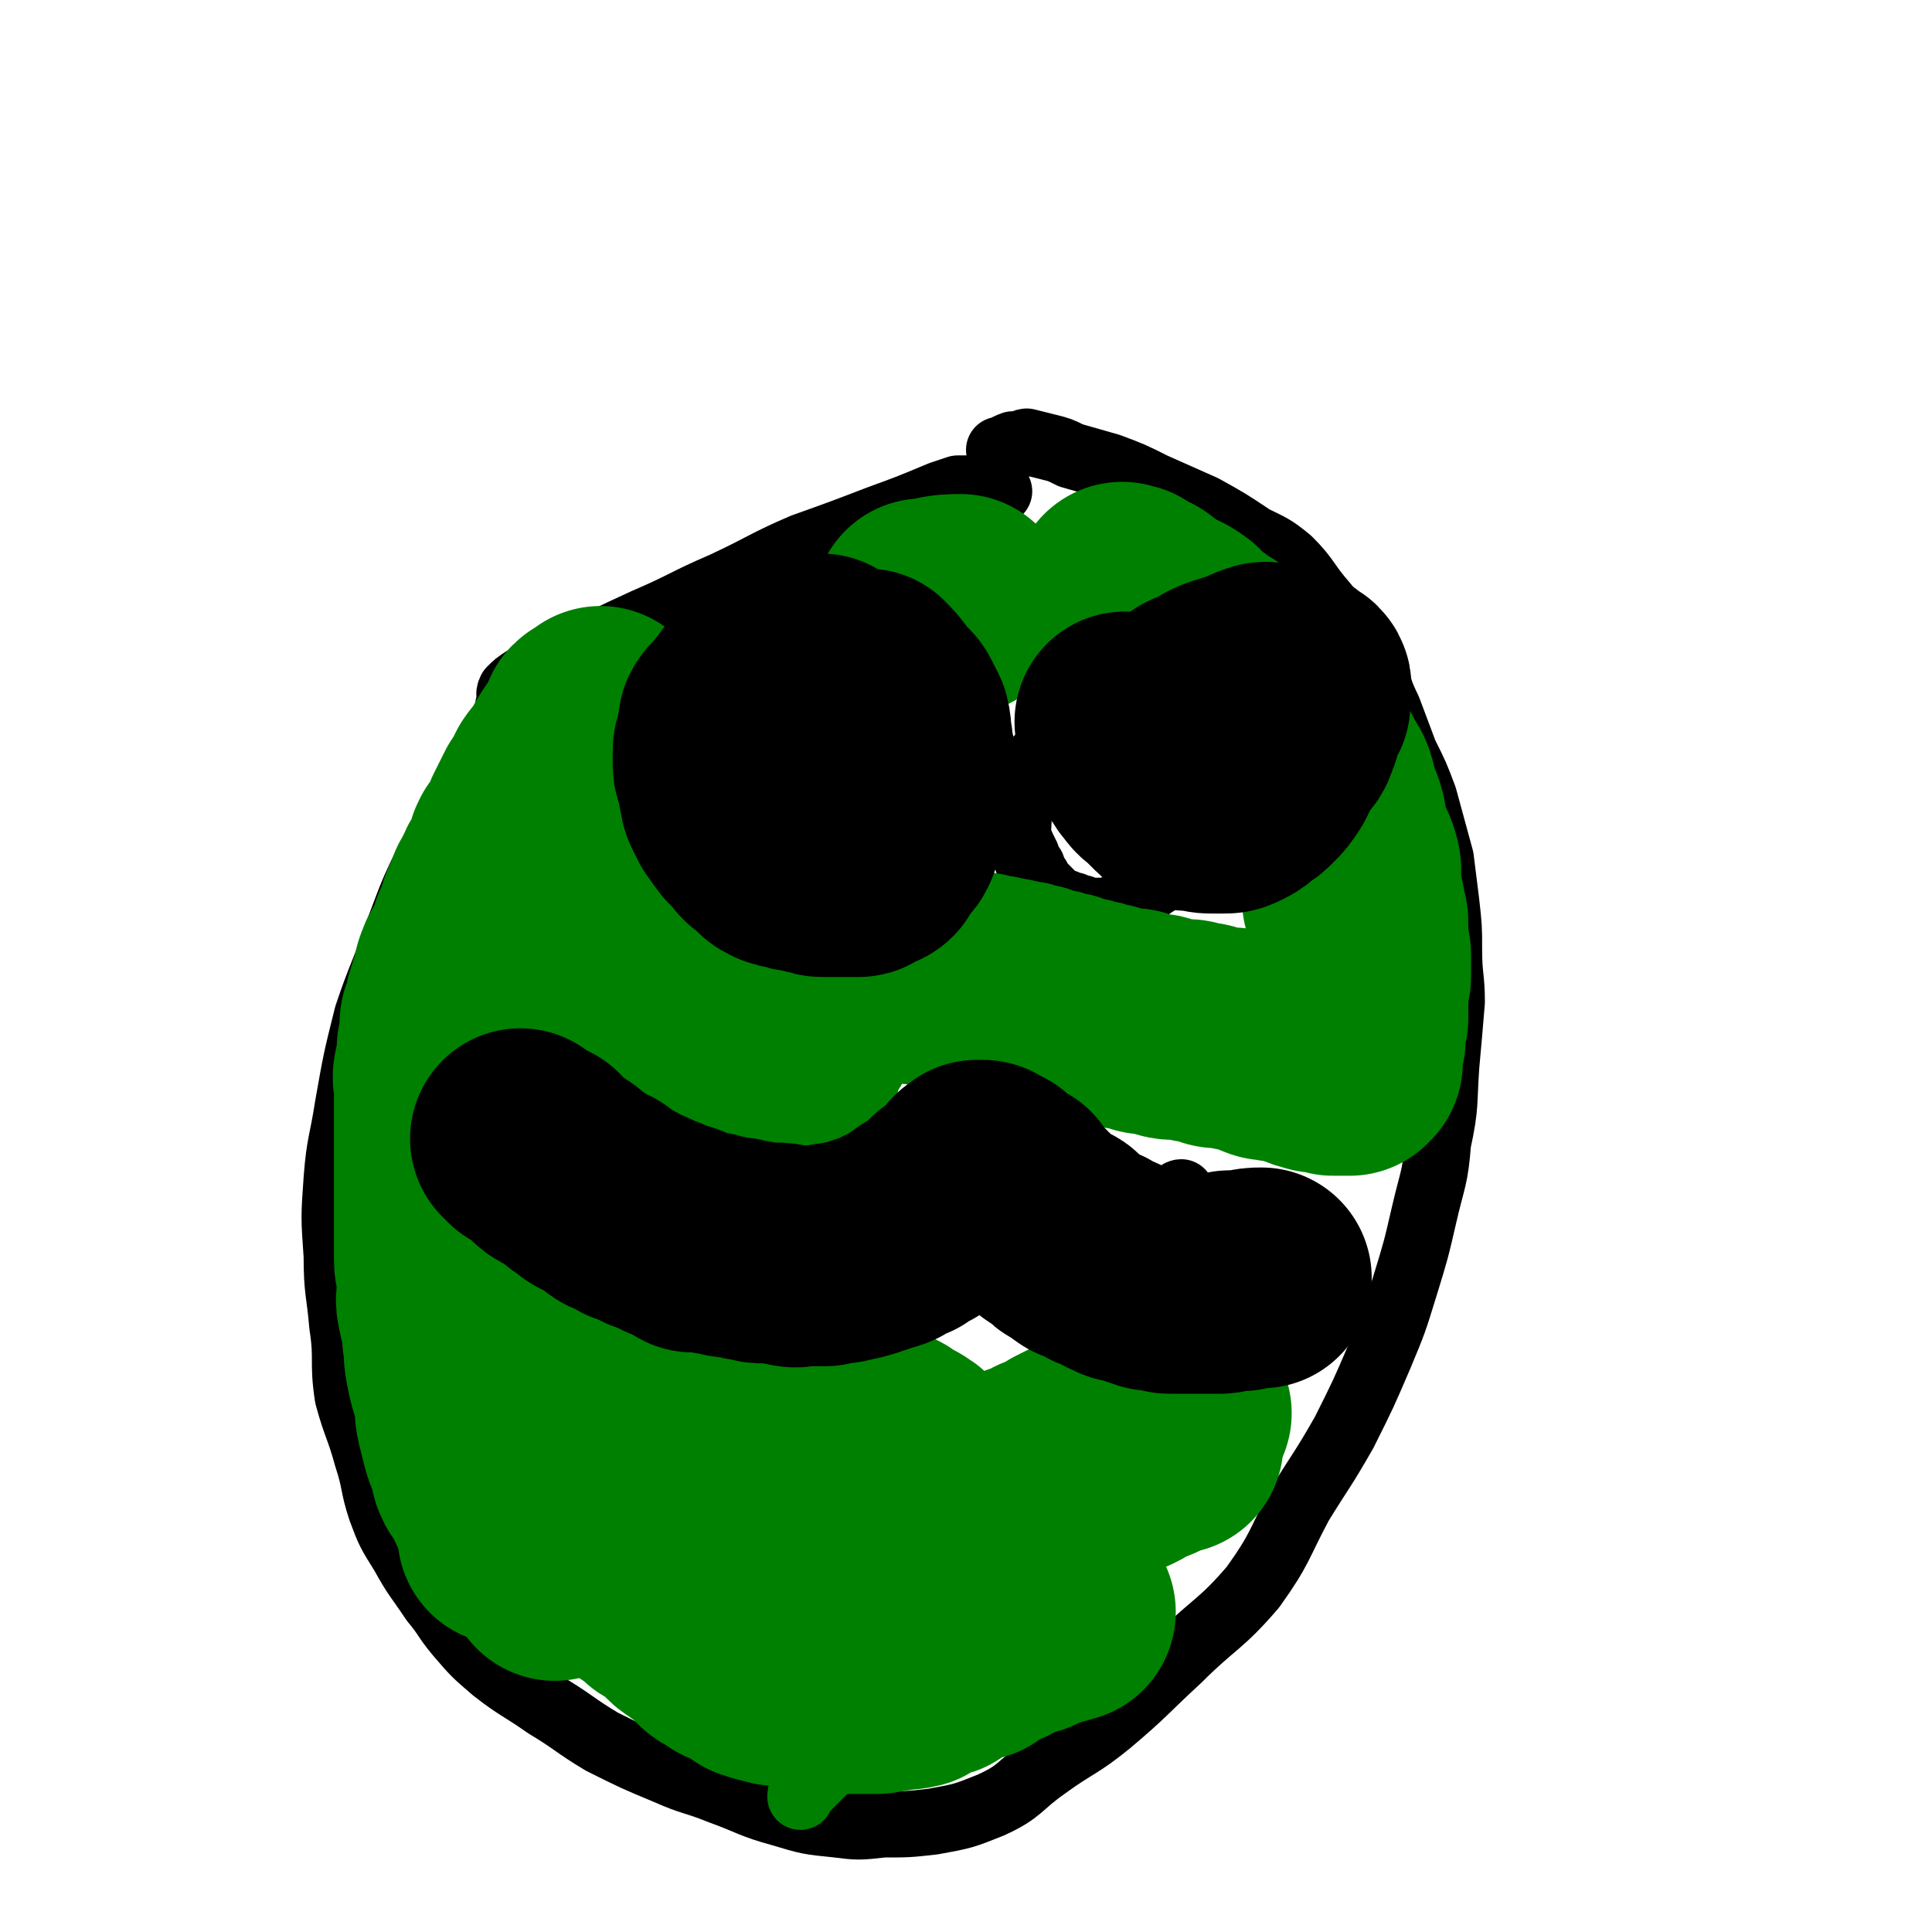
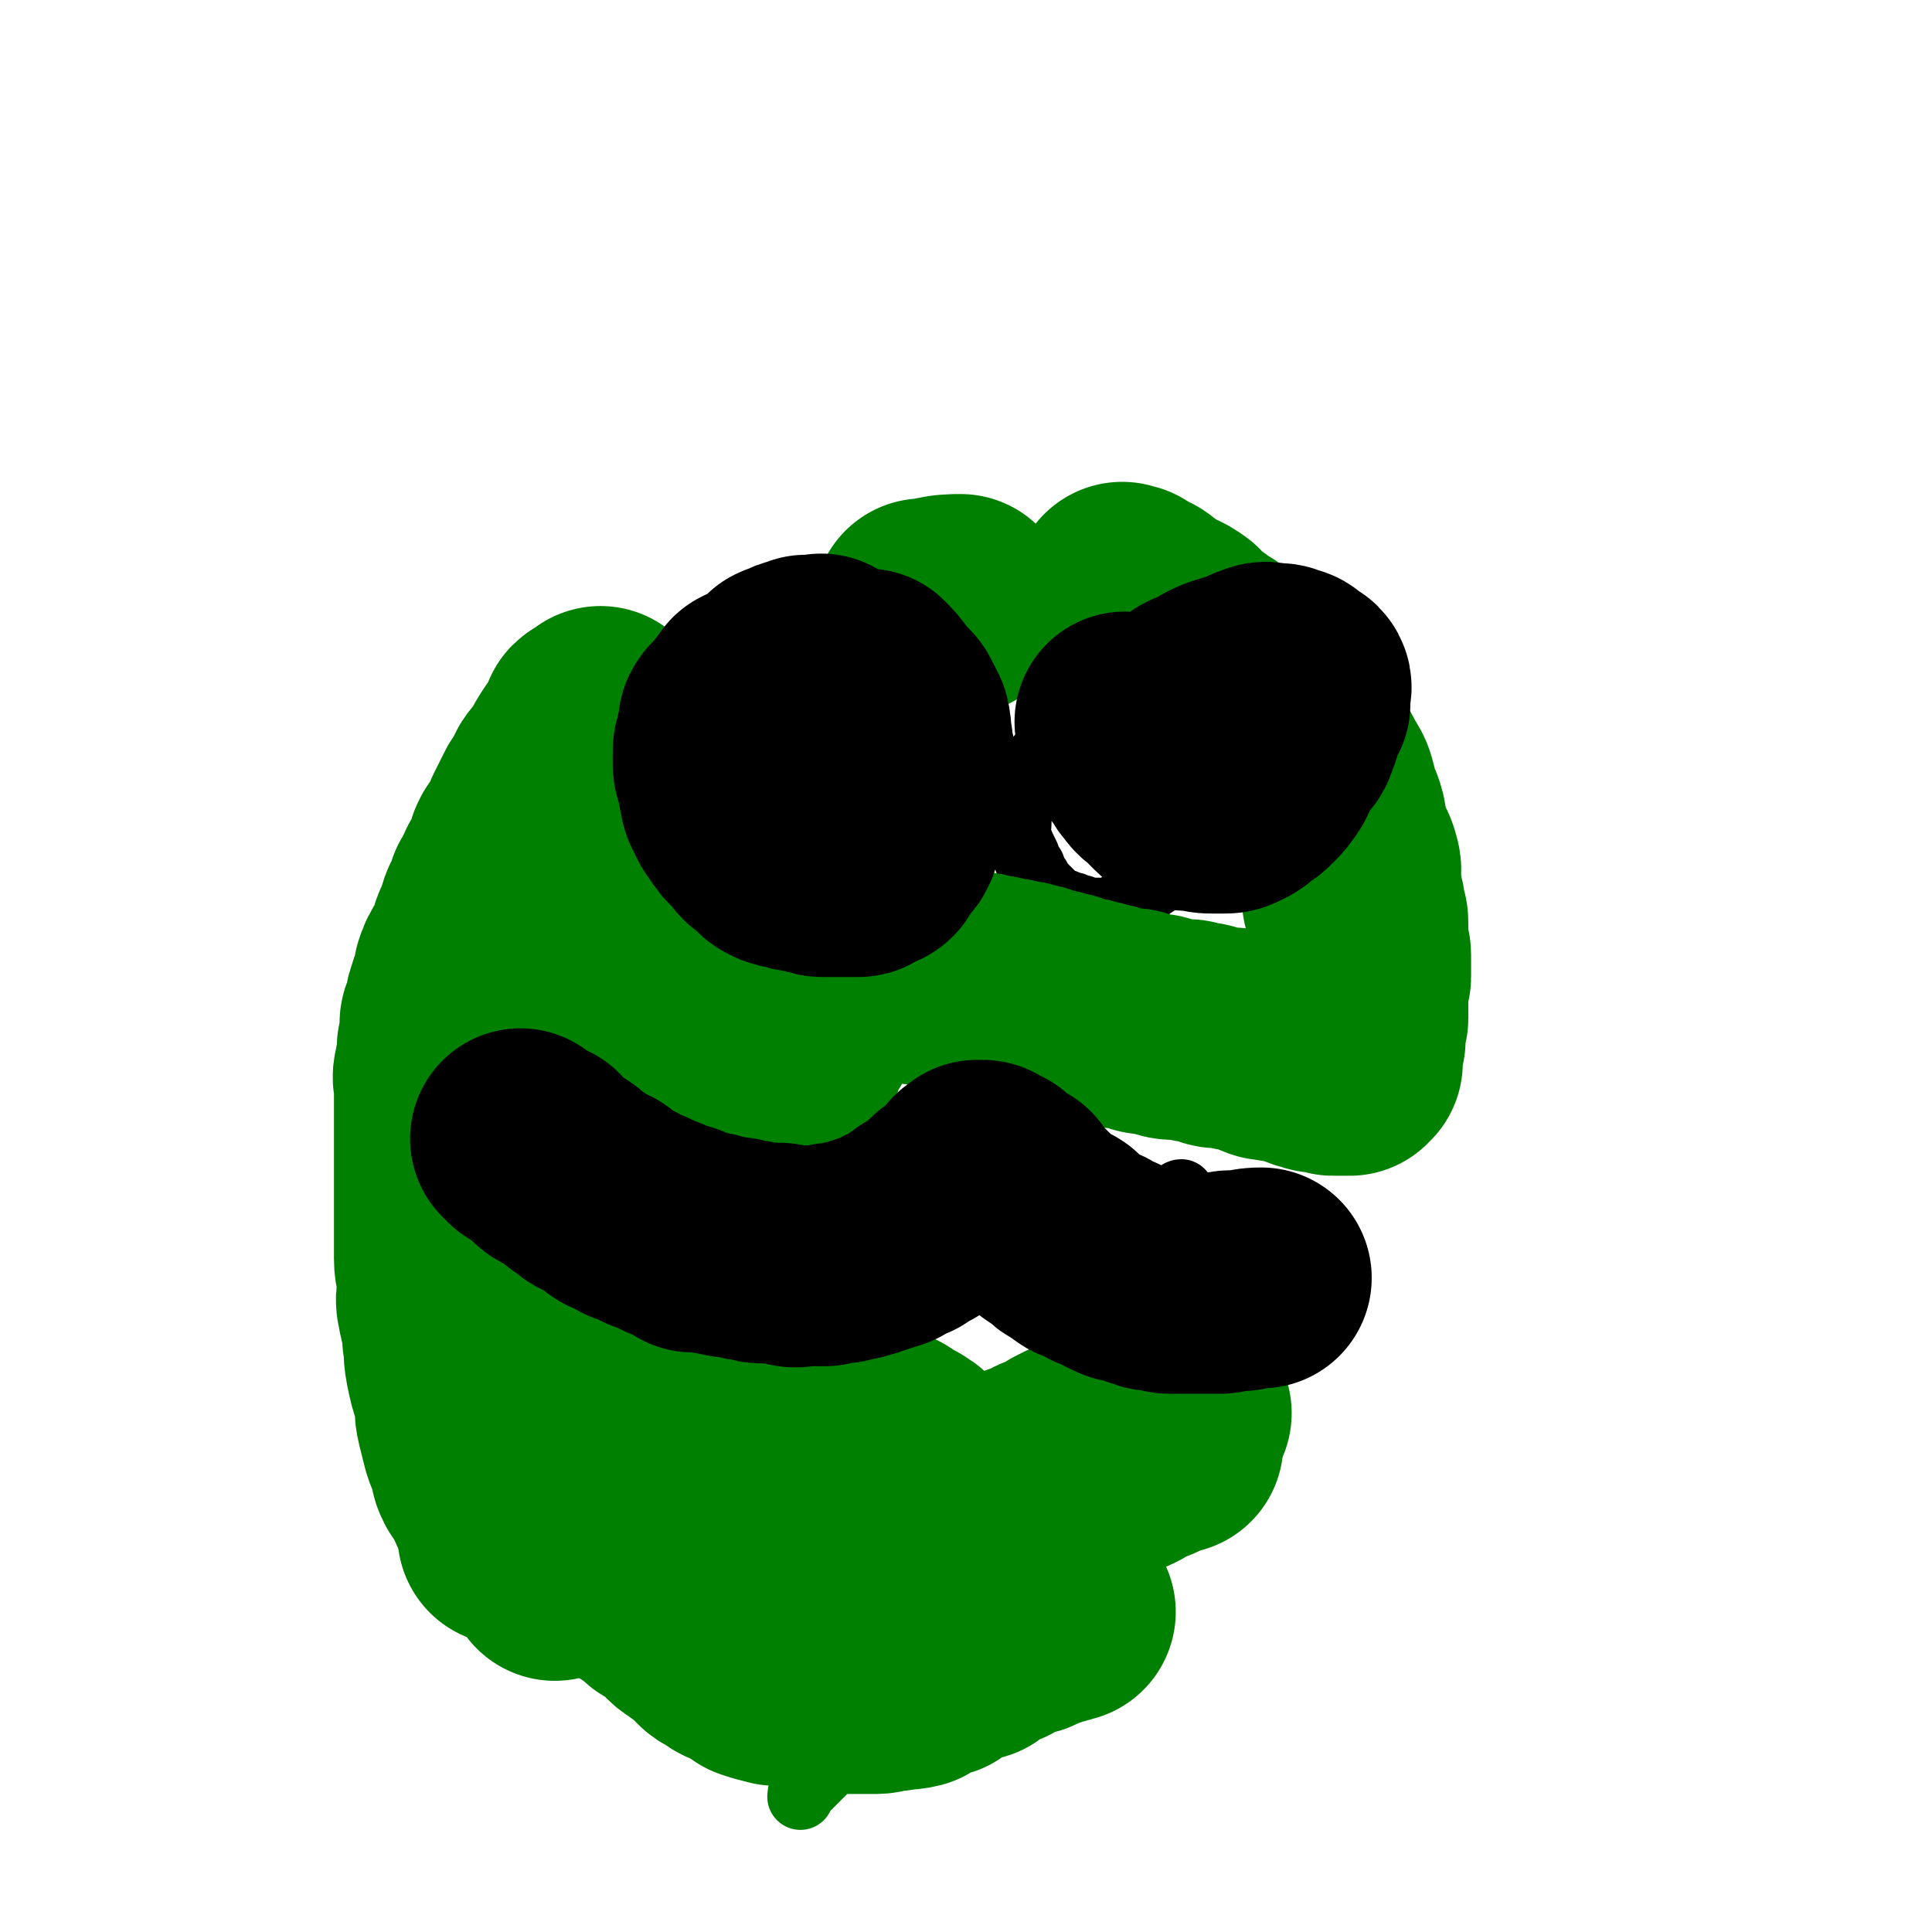
<svg xmlns="http://www.w3.org/2000/svg" viewBox="0 0 700 700" version="1.1">
  <g fill="none" stroke="#000000" stroke-width="24" stroke-linecap="round" stroke-linejoin="round">
-     <path d="M362,178c-1,-1 -1,-1 -1,-1 -1,-1 0,0 0,0 0,0 0,0 0,0 0,0 0,0 0,0 -1,-1 -1,0 -1,0 0,0 0,0 0,0 -1,0 -1,0 -1,0 -1,0 -1,0 -1,0 -1,0 -1,0 -1,0 -2,0 -2,0 -4,0 -1,0 -1,0 -1,0 -1,0 -1,0 -1,0 -2,0 -2,0 -4,0 -3,1 -3,1 -6,2 -12,5 -12,5 -23,9 -13,5 -13,5 -27,10 -14,6 -14,7 -29,14 -14,6 -14,7 -28,13 -13,6 -13,6 -25,12 -10,4 -10,4 -19,9 -3,2 -3,2 -5,4 -1,2 0,2 0,3 -1,3 -1,3 -1,5 -2,7 -2,7 -5,14 -4,9 -5,8 -10,17 -7,11 -8,11 -14,23 -6,12 -6,13 -11,26 -5,15 -6,15 -11,30 -4,16 -4,16 -7,33 -2,13 -3,13 -4,26 -1,14 -1,14 0,28 0,13 1,13 2,25 2,13 0,13 2,26 3,11 4,11 7,22 3,9 2,10 5,19 3,8 3,8 8,16 5,9 5,8 11,17 5,6 4,6 9,12 6,7 6,7 13,13 9,7 9,6 19,13 10,6 10,7 20,13 12,6 12,6 24,11 9,4 9,3 19,7 11,4 11,5 22,8 10,3 10,3 20,4 8,1 8,1 17,0 9,0 9,0 18,-1 11,-2 11,-2 21,-6 11,-5 10,-7 20,-14 11,-8 12,-7 23,-16 13,-11 12,-11 25,-23 13,-13 15,-12 27,-26 10,-14 9,-15 17,-30 8,-13 8,-12 16,-26 7,-14 7,-14 13,-28 5,-12 5,-12 9,-25 4,-13 4,-13 7,-26 3,-13 4,-13 5,-26 3,-14 2,-14 3,-28 1,-11 1,-11 2,-23 0,-9 -1,-9 -1,-19 0,-8 0,-8 -1,-17 -1,-8 -1,-8 -2,-16 -3,-11 -3,-11 -6,-22 -3,-8 -3,-8 -7,-16 -3,-8 -3,-8 -6,-16 -5,-10 -3,-11 -9,-20 -6,-10 -7,-9 -14,-18 -7,-8 -6,-9 -13,-16 -6,-5 -7,-5 -13,-8 -9,-6 -9,-6 -18,-11 -9,-4 -9,-4 -18,-8 -8,-4 -8,-4 -16,-7 -7,-2 -7,-2 -14,-4 -4,-2 -4,-2 -8,-3 -4,-1 -4,-1 -8,-2 -1,0 -1,1 -2,1 -1,0 -1,0 -3,0 0,0 0,0 0,0 0,0 0,0 0,0 -3,1 -3,2 -5,2 " />
    <path d="M413,260c-1,-1 -1,-1 -1,-1 -1,-1 0,0 0,0 0,0 0,0 0,0 0,0 0,0 0,0 -1,-1 0,0 0,0 0,0 0,0 0,0 -1,0 -1,0 -1,0 -1,0 -1,0 -1,0 -1,0 -1,-1 -1,-1 -1,0 -1,0 -1,0 -1,0 -1,0 -2,0 -1,0 -1,0 -2,0 -1,0 -1,0 -2,0 -1,0 -1,0 -3,0 0,0 0,0 0,0 -2,1 -2,1 -4,1 -1,1 -1,1 -3,1 -2,1 -2,1 -4,3 -2,1 -2,1 -4,3 -2,2 -2,2 -4,4 -2,3 -2,3 -4,5 -2,3 -1,3 -3,6 -1,3 -1,3 -3,6 -1,3 -1,3 -2,5 0,3 1,3 1,6 0,3 -1,3 0,5 1,3 1,3 3,7 0,2 0,2 2,4 0,2 0,2 2,4 1,2 1,2 3,4 2,2 2,2 4,4 1,1 1,1 3,1 1,1 1,1 3,1 1,1 1,1 3,1 1,1 1,1 1,1 1,0 1,0 3,0 1,0 1,0 3,0 1,0 1,0 3,0 1,0 1,0 3,-1 1,-1 1,-2 3,-2 2,-2 3,-1 5,-3 2,-1 2,-1 4,-3 2,-1 2,-1 4,-3 1,-1 2,0 3,-2 1,-1 1,-1 3,-3 1,-1 1,-1 2,-2 1,-1 1,-1 2,-2 0,0 -1,0 -1,0 0,0 1,0 1,0 1,-1 0,-2 0,-3 0,0 1,0 1,0 1,-1 0,-1 0,-3 0,0 0,0 0,0 -1,-1 -1,-1 -1,-3 -1,-1 -1,-1 -1,-3 -1,-1 -1,-1 -1,-2 -1,-1 -1,-1 -3,-3 0,-1 -1,-1 -2,-2 -1,-1 0,-1 -2,-3 0,-1 -1,-1 -2,-2 -1,-1 -1,-1 -2,-2 -1,-1 -1,-1 -2,-2 0,0 0,0 0,0 -1,-1 -1,-1 -1,-1 -3,-3 -3,-4 -5,-6 " />
    <path d="M305,244c-1,-1 -1,-1 -1,-1 -1,-1 0,0 0,0 0,0 0,0 0,0 0,0 0,0 0,0 -1,-1 0,0 0,0 0,0 0,0 0,0 0,0 0,0 0,0 -1,-1 0,0 0,0 0,0 -1,0 -1,0 -1,0 -1,0 -1,0 -1,0 -1,1 -2,1 -1,1 -1,1 -2,1 -3,1 -3,1 -5,3 -2,0 -2,1 -4,1 -2,2 -3,1 -5,2 -3,2 -3,2 -5,4 -2,1 -2,0 -4,1 -2,2 -1,2 -3,4 -1,1 -2,1 -3,3 -1,1 0,2 0,4 -1,2 -1,2 -1,4 0,2 0,2 0,4 0,2 1,2 1,4 1,2 0,2 1,4 1,2 2,2 4,4 1,1 1,1 3,3 2,2 1,2 4,4 2,1 3,0 5,1 2,2 2,2 4,4 2,1 2,1 5,1 2,1 2,1 4,1 1,1 1,1 3,1 1,0 1,0 3,0 1,0 1,0 3,0 1,0 1,-1 2,-1 1,-1 1,1 3,0 1,-1 0,-2 1,-2 1,-1 2,-1 2,-1 3,-2 3,-2 5,-4 1,-1 1,-1 2,-2 1,-1 0,-1 1,-3 1,-1 2,0 2,-1 1,-2 1,-2 1,-4 0,0 1,0 1,0 0,-1 0,-1 0,-3 0,0 0,0 0,-1 0,-1 0,-2 0,-2 0,-2 -1,-2 -1,-4 -1,-2 -1,-2 -2,-4 -2,-2 -1,-2 -3,-4 0,-2 0,-2 -1,-4 -1,-1 -2,-1 -3,-3 -1,-1 0,-2 -1,-3 -2,-1 -3,-1 -5,-1 -4,-2 -6,-3 -9,-4 " />
    <path d="M192,424c-1,-1 -1,-1 -1,-1 -1,-1 0,0 0,0 0,0 0,0 0,0 0,0 0,0 0,0 -1,-1 0,0 0,0 0,0 0,0 0,0 0,0 -1,-1 0,0 0,0 1,1 3,3 4,3 4,2 9,5 8,6 8,6 15,11 9,6 9,6 18,12 10,6 10,6 20,12 7,4 6,5 13,9 7,4 7,4 15,7 4,2 4,2 9,3 1,0 1,0 2,-1 2,-2 2,-2 4,-5 6,-8 5,-9 11,-16 7,-8 9,-6 17,-14 7,-8 6,-9 12,-18 5,-7 5,-7 9,-14 3,-5 3,-6 7,-11 3,-5 4,-5 7,-9 0,-1 -1,-2 -2,-2 -2,2 -2,3 -2,6 -1,7 -1,8 0,15 1,7 2,7 4,13 2,6 1,6 4,12 3,6 4,5 6,11 3,5 1,6 3,11 2,4 2,5 5,8 2,2 4,2 6,0 5,-2 4,-3 8,-6 4,-4 4,-5 8,-9 4,-4 4,-4 8,-8 3,-2 3,-2 6,-4 3,-3 3,-3 6,-5 2,-3 2,-3 4,-5 1,-1 1,-2 2,-2 0,1 0,2 0,2 2,2 2,2 5,4 4,2 4,1 8,3 3,1 3,1 7,2 3,0 3,0 7,1 6,3 9,4 13,5 " />
  </g>
  <g fill="none" stroke="#008000" stroke-width="24" stroke-linecap="round" stroke-linejoin="round">
    <path d="M417,501c-1,-1 -1,-1 -1,-1 -1,-1 0,0 0,0 0,1 -1,1 -1,1 -8,8 -8,8 -15,16 -10,11 -10,11 -19,23 -11,13 -11,13 -21,26 -10,13 -11,13 -21,26 -11,14 -11,14 -22,28 -9,11 -9,11 -19,22 -3,3 -3,3 -6,6 -1,1 -2,3 -2,3 0,0 0,-2 1,-4 7,-10 7,-10 15,-19 12,-14 13,-13 24,-27 9,-11 9,-11 18,-23 10,-13 10,-13 22,-27 11,-14 11,-15 23,-28 10,-11 10,-10 20,-20 3,-3 3,-3 7,-7 1,-1 2,-2 2,-2 0,0 -1,2 -2,4 -7,7 -7,7 -15,15 -10,11 -10,11 -20,21 -7,8 -8,8 -15,16 -7,9 -6,9 -14,17 -6,8 -7,7 -13,15 -6,6 -7,6 -12,13 -1,1 -1,1 -2,2 0,0 0,0 0,0 0,0 0,-1 0,-1 0,-1 1,-2 1,-2 0,0 0,1 0,1 0,1 0,1 0,1 " />
  </g>
  <g fill="none" stroke="#008000" stroke-width="80" stroke-linecap="round" stroke-linejoin="round">
    <path d="M425,523c-1,-1 -1,-1 -1,-1 -1,-1 0,0 0,0 0,0 0,0 0,0 0,0 0,0 0,0 -1,-1 -1,0 -1,0 -1,1 -1,1 -1,1 -1,0 -1,0 -1,0 -2,1 -2,1 -4,3 -2,1 -2,0 -4,1 -4,3 -4,3 -9,5 -9,4 -10,4 -19,8 -11,4 -11,4 -21,8 -11,4 -11,4 -23,8 -9,3 -8,4 -17,7 -10,2 -10,2 -19,4 -6,2 -6,2 -11,3 -2,0 -2,0 -4,-1 -2,0 -2,0 -3,-1 -1,-1 0,-2 -2,-3 -3,-1 -3,-1 -6,-1 -8,-1 -8,-1 -15,-1 -9,-1 -9,-1 -17,-2 -9,-1 -9,-2 -18,-3 -6,0 -6,0 -12,0 -6,-1 -6,-1 -11,-1 -4,0 -4,0 -8,0 -2,0 -2,0 -3,0 0,0 0,0 0,0 -1,0 -1,0 -2,0 -1,0 -1,0 -2,0 -2,0 -2,-1 -4,-1 0,0 0,0 0,0 -1,0 -1,0 -1,0 -1,0 -1,0 -1,0 0,0 0,0 0,0 0,0 -1,0 -1,0 1,-1 1,0 2,0 1,0 1,1 1,1 2,1 2,0 4,0 3,1 3,1 6,2 3,2 3,1 7,3 4,1 4,1 8,3 4,1 4,1 8,3 4,2 4,2 8,4 3,2 3,2 6,4 3,2 3,2 5,4 3,2 3,1 5,3 2,1 2,2 4,4 2,2 2,1 4,3 2,1 2,1 4,3 1,1 1,1 3,3 1,1 1,1 3,2 1,0 1,1 3,2 2,1 2,0 4,1 2,2 2,2 5,4 3,1 3,1 7,2 3,0 3,0 6,0 4,1 4,2 8,3 3,0 3,0 7,0 4,0 4,0 8,0 3,0 3,0 7,0 3,0 3,-1 7,-1 3,-1 3,0 7,-1 2,-1 1,-2 3,-3 3,-1 3,0 6,-1 1,-1 1,-2 3,-2 2,-2 2,-2 4,-2 3,-2 3,-1 6,-2 1,-1 0,-2 2,-3 1,-1 2,-1 4,-1 1,-1 1,-1 3,-1 1,-1 1,-1 1,-1 2,-1 2,-2 4,-2 1,-1 1,0 1,0 1,0 1,-1 1,-1 1,-1 1,0 2,0 2,0 2,-1 3,-1 0,-1 0,-1 0,-1 1,0 1,0 1,0 1,0 1,-1 3,-1 0,0 1,0 1,0 1,0 1,-1 1,-1 1,0 1,0 1,0 1,0 1,0 1,0 2,0 2,-1 4,-1 " />
    <path d="M219,261c-1,-1 -1,-1 -1,-1 -1,-1 0,0 0,0 0,0 0,0 0,0 0,0 0,0 0,0 -1,-1 0,0 0,0 0,0 0,0 0,0 0,0 0,0 0,0 -1,-1 0,0 0,0 0,0 0,0 0,0 -1,0 -1,0 -1,0 0,0 0,1 0,1 -1,1 -2,0 -3,1 -1,2 0,3 -1,5 -2,2 -2,2 -4,4 -2,3 -2,3 -4,7 -2,3 -2,2 -4,5 -2,4 -2,4 -4,7 -2,4 -2,4 -4,8 -1,2 0,2 -1,4 -2,3 -2,3 -4,5 -1,2 -1,2 -1,4 -1,2 -1,2 -2,4 -1,2 -2,2 -2,4 -2,2 -1,3 -3,5 0,2 -1,2 -1,4 -1,2 -2,2 -2,4 -1,2 -1,2 -1,4 -1,2 -2,2 -2,4 -1,2 0,3 -1,5 -1,2 -2,1 -2,2 -2,3 -2,3 -3,6 0,2 0,2 0,4 -1,2 -2,2 -2,4 -1,2 -1,2 -1,4 -1,2 -1,2 -1,4 -1,1 -1,1 -1,3 0,2 0,2 0,4 0,2 -1,2 -1,4 0,2 0,2 0,4 0,2 -1,2 -1,4 -1,3 0,3 0,5 0,3 0,3 0,6 0,2 0,2 0,4 0,3 0,3 0,5 0,2 0,2 0,4 0,1 0,1 0,3 0,1 0,1 0,1 0,2 0,2 0,4 0,1 0,1 0,3 0,1 0,1 0,1 0,3 0,3 0,5 0,1 0,1 0,3 0,2 0,2 0,4 0,3 0,3 0,6 0,3 0,3 0,6 0,4 0,4 0,8 0,4 1,4 1,8 1,5 -1,5 0,9 1,6 2,6 2,12 1,4 0,4 1,9 1,5 1,5 3,11 1,5 0,5 1,9 1,4 1,4 2,8 1,3 1,3 3,7 0,3 0,3 1,5 2,3 2,3 4,5 1,2 0,2 1,4 2,2 2,2 4,4 1,2 1,2 3,4 1,2 1,2 3,4 2,3 2,3 4,5 4,4 5,6 7,9 " />
    <path d="M209,501c-1,-1 -1,-1 -1,-1 -1,-1 0,0 0,0 0,0 0,0 0,0 0,0 0,0 0,0 -1,-1 0,0 0,0 0,0 0,0 0,0 0,0 0,0 0,0 -1,-1 0,0 0,0 0,0 0,0 0,0 0,0 0,0 0,0 -1,-1 0,0 0,0 0,0 0,0 0,0 0,0 -1,-1 0,0 0,0 0,0 1,1 1,1 1,1 1,1 1,1 1,1 3,1 2,1 2,1 4,2 1,1 1,1 3,3 2,1 2,1 4,3 1,1 1,1 3,1 1,1 1,1 3,1 1,1 1,1 3,1 1,1 1,2 3,2 1,1 1,1 3,1 1,1 1,1 3,1 2,1 2,1 4,1 2,1 2,1 4,1 3,1 3,1 5,1 3,1 3,1 5,1 2,1 2,1 4,1 2,0 2,0 4,0 2,0 2,1 4,1 1,0 2,0 3,0 1,0 0,1 1,1 1,0 1,0 3,0 1,0 1,0 2,0 1,0 1,0 2,0 1,0 1,0 2,0 1,0 1,0 2,0 1,0 0,-1 2,-1 0,0 1,0 1,0 2,0 1,-1 3,-1 0,0 1,0 2,0 1,0 0,-1 2,-1 0,-1 0,-1 2,-1 0,0 0,0 0,0 1,0 1,-1 3,-1 0,0 1,0 2,0 1,0 1,0 1,0 3,0 3,-1 5,-1 1,0 1,1 3,1 2,1 2,0 4,0 2,0 2,0 4,1 2,1 2,1 4,3 2,1 2,0 4,2 1,0 1,1 2,2 1,1 1,1 3,3 1,1 1,0 3,2 1,0 0,1 1,1 1,1 2,1 2,1 1,1 1,2 1,2 1,1 1,1 1,1 1,0 1,0 1,0 1,0 1,1 1,1 1,1 1,1 1,1 1,0 1,0 1,0 1,0 1,0 1,0 1,0 1,0 3,0 1,0 1,0 3,0 1,0 1,0 1,0 3,0 3,-1 5,-1 2,-1 2,-1 4,-1 1,-1 1,-1 3,-1 3,-1 2,-2 5,-3 2,0 2,1 4,0 2,-1 1,-2 3,-3 2,-1 2,0 4,-1 2,-1 2,-1 4,-3 2,-1 2,-1 4,-2 2,0 2,-1 4,-1 3,-2 3,-1 5,-3 2,0 2,-1 4,-2 3,-1 3,-1 5,-1 3,-1 3,-1 5,-1 3,-1 3,0 5,-1 5,-2 7,-2 10,-4 " />
    <path d="M408,216c-1,-1 -1,-1 -1,-1 -1,-1 0,0 0,0 0,0 0,0 0,0 0,0 0,0 0,0 -1,-1 0,0 0,0 1,0 1,0 1,0 1,0 1,1 1,1 1,1 1,1 2,1 3,1 3,1 5,3 2,1 2,1 4,3 4,2 4,1 8,4 3,3 3,4 7,6 3,3 4,2 7,5 4,2 3,3 6,5 4,3 4,3 8,6 2,3 2,3 4,5 3,3 3,2 5,5 2,3 2,3 4,7 3,4 3,4 5,8 2,3 2,3 4,7 2,3 2,3 3,7 1,5 2,5 3,9 1,5 0,5 2,9 1,4 2,3 3,7 1,3 0,3 0,7 1,3 1,3 1,6 1,2 1,2 1,5 1,2 1,2 1,4 0,1 0,1 0,3 0,2 0,2 0,4 0,2 1,2 1,4 0,2 0,2 0,4 0,2 0,2 0,4 0,1 -1,1 -1,3 -1,2 0,3 0,5 0,2 0,2 0,3 0,2 0,2 0,4 0,1 -1,1 -1,3 -1,1 0,1 0,3 0,1 0,1 0,2 0,1 -1,0 -1,2 0,0 0,0 0,1 0,1 0,1 0,1 0,1 0,1 0,1 0,1 0,1 0,1 0,1 0,1 0,1 0,1 0,1 0,1 0,0 -1,0 -1,0 0,0 0,1 0,1 0,0 0,0 -1,0 -1,0 -1,0 -1,0 -2,0 -2,0 -4,0 -1,0 0,-1 -1,-1 -2,-1 -2,0 -4,0 -2,0 -2,-1 -4,-1 -3,-1 -3,-2 -6,-2 -3,-1 -3,-1 -5,-1 -3,-1 -3,0 -5,-1 -3,-1 -3,-2 -5,-2 -3,-1 -3,-1 -5,-1 -1,-1 -1,-1 -3,-1 -2,0 -2,0 -4,0 -1,0 -1,-1 -3,-1 -2,-1 -2,-1 -5,-1 -2,-1 -2,-1 -4,-1 -1,0 -1,0 -3,0 -2,0 -2,0 -5,-1 -2,-1 -1,-1 -3,-1 -1,0 -1,0 -3,0 -1,0 -1,-1 -3,-1 -1,-1 -1,-1 -3,-1 -1,0 -1,0 -3,0 -2,0 -2,-1 -4,-1 -1,-1 -1,-1 -3,-1 -2,-1 -2,-1 -4,-1 -2,-1 -2,-1 -4,-1 -2,-1 -2,-1 -4,-1 -1,-1 -1,-1 -3,-1 -2,-1 -2,-1 -4,-1 -2,-1 -2,-1 -4,-1 -1,-1 -1,-1 -3,-1 -2,-1 -2,-1 -4,-1 -3,-1 -3,-1 -5,-1 -3,-1 -3,-1 -5,-1 -3,-1 -3,-1 -5,-1 -3,-1 -3,-1 -5,-1 -3,-1 -3,-1 -5,-1 -2,0 -2,0 -4,0 -1,0 -1,-1 -3,-1 -2,-1 -2,0 -5,0 -2,0 -2,-1 -4,-1 -2,0 -2,0 -4,0 -2,0 -2,0 -4,0 -1,0 -1,0 -3,0 -1,0 -1,0 -3,0 -1,0 -1,0 -2,0 0,0 0,0 0,0 -1,0 -1,0 -2,1 -1,1 -1,1 -1,1 -2,1 -2,1 -4,1 -1,1 -1,1 -1,1 -2,1 -1,1 -2,2 -1,2 -2,1 -3,3 -1,1 0,1 -1,3 -2,1 -2,1 -4,3 -1,1 -1,1 -1,2 -1,2 -1,2 -1,4 -1,1 -2,1 -3,3 0,1 0,1 0,2 -1,1 -1,0 -1,2 -1,1 -1,1 -1,3 0,1 0,1 0,1 0,1 -1,1 -1,1 -1,1 -1,1 -1,2 0,1 0,1 0,1 0,1 0,1 0,1 0,1 -1,1 -1,1 0,1 0,1 0,1 0,1 -1,1 -1,1 -1,1 -1,1 -1,1 0,0 0,0 -1,0 -1,0 -1,0 -3,0 -1,0 -1,0 -2,-1 -1,-1 0,-2 -2,-3 -2,-1 -2,-1 -4,-3 -3,-1 -3,-1 -5,-3 -3,-2 -3,-2 -5,-4 -3,-3 -3,-3 -6,-5 -4,-3 -4,-3 -7,-5 -3,-3 -3,-3 -5,-5 -2,-2 -2,-2 -4,-4 -2,-2 -2,-2 -4,-4 -1,-1 -1,-1 -3,-3 -1,-1 -1,-1 -2,-2 0,0 0,0 0,0 -2,-3 -3,-4 -4,-6 " />
    <path d="M336,222c-1,-1 -1,-1 -1,-1 -1,-1 0,0 0,0 0,0 0,0 0,0 0,0 0,0 0,0 -1,-1 0,0 0,0 0,0 0,0 0,0 0,0 0,0 0,0 -1,-1 0,0 0,0 2,0 2,-1 4,-1 4,-1 6,-1 9,-1 " />
  </g>
  <g fill="none" stroke="#000000" stroke-width="80" stroke-linecap="round" stroke-linejoin="round">
    <path d="M190,414c-1,-1 -1,-1 -1,-1 -1,-1 0,0 0,0 0,0 0,0 0,0 0,0 0,0 0,0 -1,-1 0,0 0,0 0,0 0,0 0,0 0,0 0,0 0,0 -1,-1 0,0 0,0 0,0 0,0 0,0 1,1 1,1 1,1 1,1 1,1 2,1 2,1 2,1 4,2 1,2 1,2 3,4 2,2 3,1 5,3 4,2 3,3 7,5 3,3 3,2 7,4 3,2 2,2 5,4 3,1 3,1 6,3 3,1 3,1 7,3 3,1 3,1 7,3 2,1 2,0 4,1 2,1 2,2 4,3 3,0 3,0 6,0 2,1 2,1 4,1 3,1 3,1 6,1 3,1 3,1 5,1 3,1 3,1 5,1 3,0 3,0 5,0 2,0 2,1 4,1 3,1 3,0 5,0 1,0 1,0 1,0 2,0 2,0 4,0 1,0 1,0 3,0 1,0 1,-1 3,-1 1,0 1,0 3,0 1,0 1,-1 3,-1 1,0 1,0 1,0 2,0 2,-1 4,-1 1,-1 1,-1 3,-1 1,-1 1,-1 3,-1 1,-1 1,0 3,-1 1,-1 1,-2 3,-2 1,-1 1,-1 3,-1 1,-1 1,-1 3,-3 1,0 1,0 2,0 1,-1 0,-2 1,-2 2,-1 2,0 4,-1 1,-1 0,-2 1,-2 1,-1 2,-1 3,-1 0,-1 0,-2 0,-2 1,-1 1,-1 1,-1 1,-1 1,-1 2,-1 1,-1 1,-1 1,-1 1,-1 1,-1 1,-1 1,-1 1,-1 3,-1 0,-1 0,-1 0,-1 1,-1 1,-1 1,-1 1,-1 1,-1 1,-1 0,-1 0,-1 0,-1 0,-1 1,-1 1,-1 1,0 1,0 1,0 0,0 0,-1 0,-1 0,0 1,0 1,0 0,0 0,0 0,0 1,0 1,0 1,0 1,0 1,1 1,1 1,1 1,1 3,1 1,1 1,1 1,1 2,1 1,2 3,3 1,1 1,0 3,1 1,2 1,2 3,4 1,1 1,1 3,3 1,1 1,1 1,1 2,2 2,2 3,3 0,0 0,0 1,1 1,1 1,2 3,3 0,0 1,0 1,0 2,1 2,0 3,1 0,1 0,2 0,2 1,1 1,1 3,1 1,1 1,1 1,1 2,1 1,2 2,2 1,1 1,1 3,1 1,1 1,0 3,1 1,1 1,2 2,2 2,1 2,0 4,1 1,1 1,2 3,2 1,1 1,1 3,1 2,1 2,1 4,1 1,1 1,1 3,1 1,1 1,1 3,1 1,0 1,0 1,0 2,0 2,1 4,1 1,0 1,0 3,0 1,0 1,0 2,0 1,0 1,0 3,0 1,0 1,0 3,0 1,0 1,0 3,0 1,0 1,0 3,0 1,0 1,0 1,0 2,0 2,-1 4,-1 0,0 0,0 0,0 1,0 1,0 2,0 1,0 1,0 1,0 1,0 1,0 1,0 4,-1 5,-1 7,-1 " />
    <path d="M299,242c-1,-1 -1,-1 -1,-1 -1,-1 0,0 0,0 0,0 0,0 0,0 0,0 0,0 0,0 -1,-1 0,0 0,0 0,0 0,0 0,0 0,0 0,0 0,0 -1,-1 -1,0 -1,0 0,0 0,0 0,0 -1,0 -1,0 -1,0 0,0 0,0 0,0 -1,0 -1,0 -1,0 -1,0 -2,0 -3,0 0,0 0,1 0,1 -1,1 -2,0 -3,0 -1,0 0,1 -2,1 -1,1 -1,0 -3,1 -1,1 -1,1 -3,3 -1,1 -1,1 -3,2 -1,1 -1,1 -3,2 -1,0 -1,0 -3,1 -1,2 -1,2 -3,4 -1,1 0,1 -1,3 -2,1 -3,1 -4,3 0,1 0,1 0,3 -1,2 -1,2 -1,4 -1,2 -1,2 -1,4 0,2 0,2 0,4 0,2 1,2 1,4 1,2 1,3 1,5 1,2 0,2 1,4 1,2 1,2 2,4 2,2 1,2 3,4 1,2 1,1 3,3 2,2 1,2 3,4 1,1 1,0 3,1 1,2 1,3 3,4 2,1 2,1 4,1 2,1 2,1 4,1 3,1 3,1 5,1 2,1 2,1 4,1 2,0 2,0 4,0 2,0 2,0 4,0 2,0 2,0 4,0 1,0 1,-1 2,-1 0,-1 1,-1 2,-1 1,-1 1,0 2,-1 1,-2 0,-2 2,-4 1,-2 2,-1 3,-3 1,-2 1,-3 1,-5 2,-5 3,-5 4,-9 1,-4 0,-4 0,-7 1,-3 1,-3 1,-7 0,-3 -1,-3 -1,-7 -1,-3 0,-3 -1,-7 -1,-2 -1,-2 -2,-4 -1,-2 -1,-2 -3,-3 0,-1 -1,0 -2,-2 0,0 0,-1 0,-1 -2,-3 -3,-4 -5,-6 " />
    <path d="M409,263c-1,-1 -1,-1 -1,-1 -1,-1 0,0 0,0 0,0 0,0 0,0 0,0 0,0 0,0 -1,-1 0,0 0,0 0,0 0,0 0,0 0,0 0,0 0,0 -1,-1 0,0 0,0 0,1 0,1 0,1 0,1 0,1 0,1 0,1 1,1 1,2 1,2 0,2 1,4 2,2 2,2 4,4 2,3 1,3 3,5 2,3 2,2 4,4 2,2 2,2 4,4 2,2 3,2 5,3 2,0 2,0 4,0 3,1 3,1 6,1 2,0 2,0 3,0 2,0 2,0 4,-1 2,-1 2,-1 4,-3 2,-1 2,-1 4,-3 2,-2 2,-2 4,-5 2,-4 2,-4 4,-8 2,-3 3,-2 4,-6 1,-2 1,-3 2,-6 0,-2 1,-2 2,-4 0,-2 0,-2 0,-4 0,-1 1,-2 0,-3 0,0 -1,0 -1,0 -1,-1 -1,-1 -1,-1 -1,-1 -1,-1 -1,-1 -1,-1 -1,-1 -3,-1 -1,-1 -1,-1 -3,-1 -3,0 -3,-1 -5,0 -3,1 -3,1 -5,3 -3,1 -3,0 -6,1 -3,1 -3,1 -5,2 -2,1 -2,2 -4,3 -2,0 -2,0 -4,1 0,1 0,1 0,2 -1,2 -1,1 -1,3 0,1 0,1 0,3 0,1 0,1 0,1 0,2 1,2 1,4 1,1 0,2 1,3 2,1 2,1 4,3 0,0 0,1 0,2 1,0 1,0 1,0 1,1 1,1 3,1 0,0 0,0 0,0 0,0 0,0 0,0 0,0 0,-1 0,-1 0,-2 1,-2 1,-4 0,-1 0,-1 0,-3 0,-1 0,-1 0,-1 0,-2 0,-2 0,-4 0,-1 0,-1 0,-3 0,-1 0,-1 0,-2 0,-2 0,-3 0,-5 " />
  </g>
</svg>